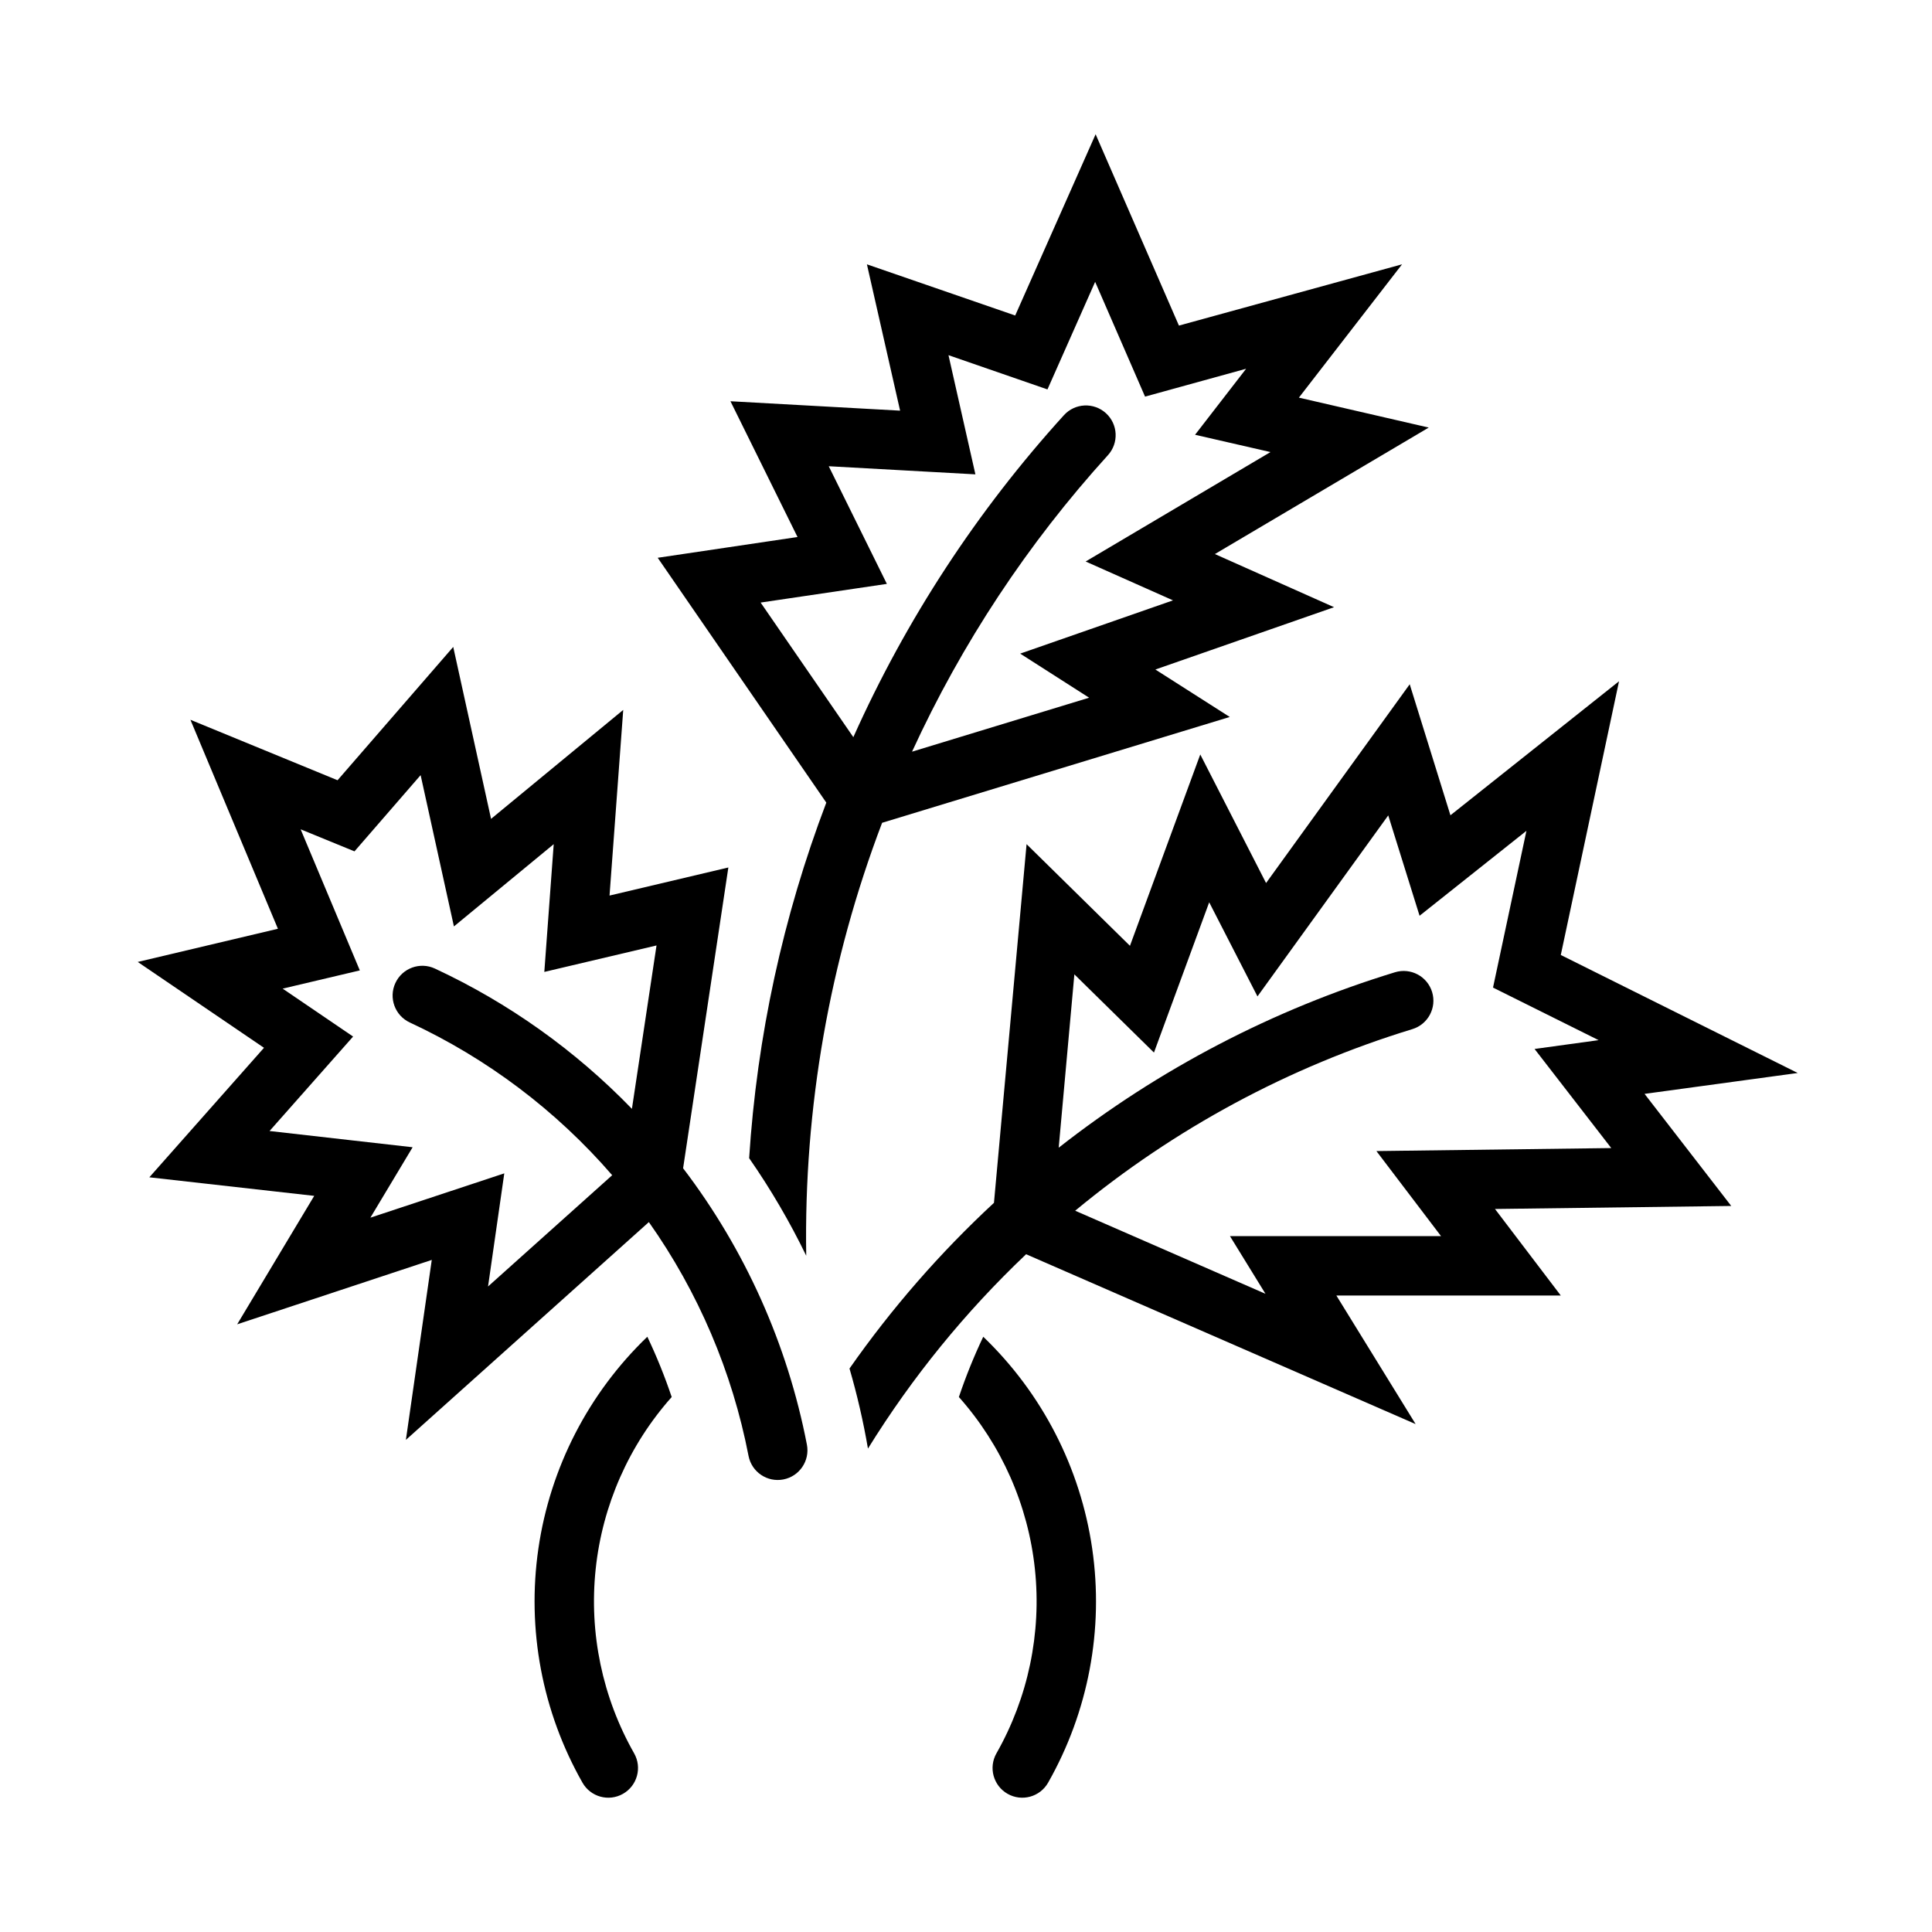
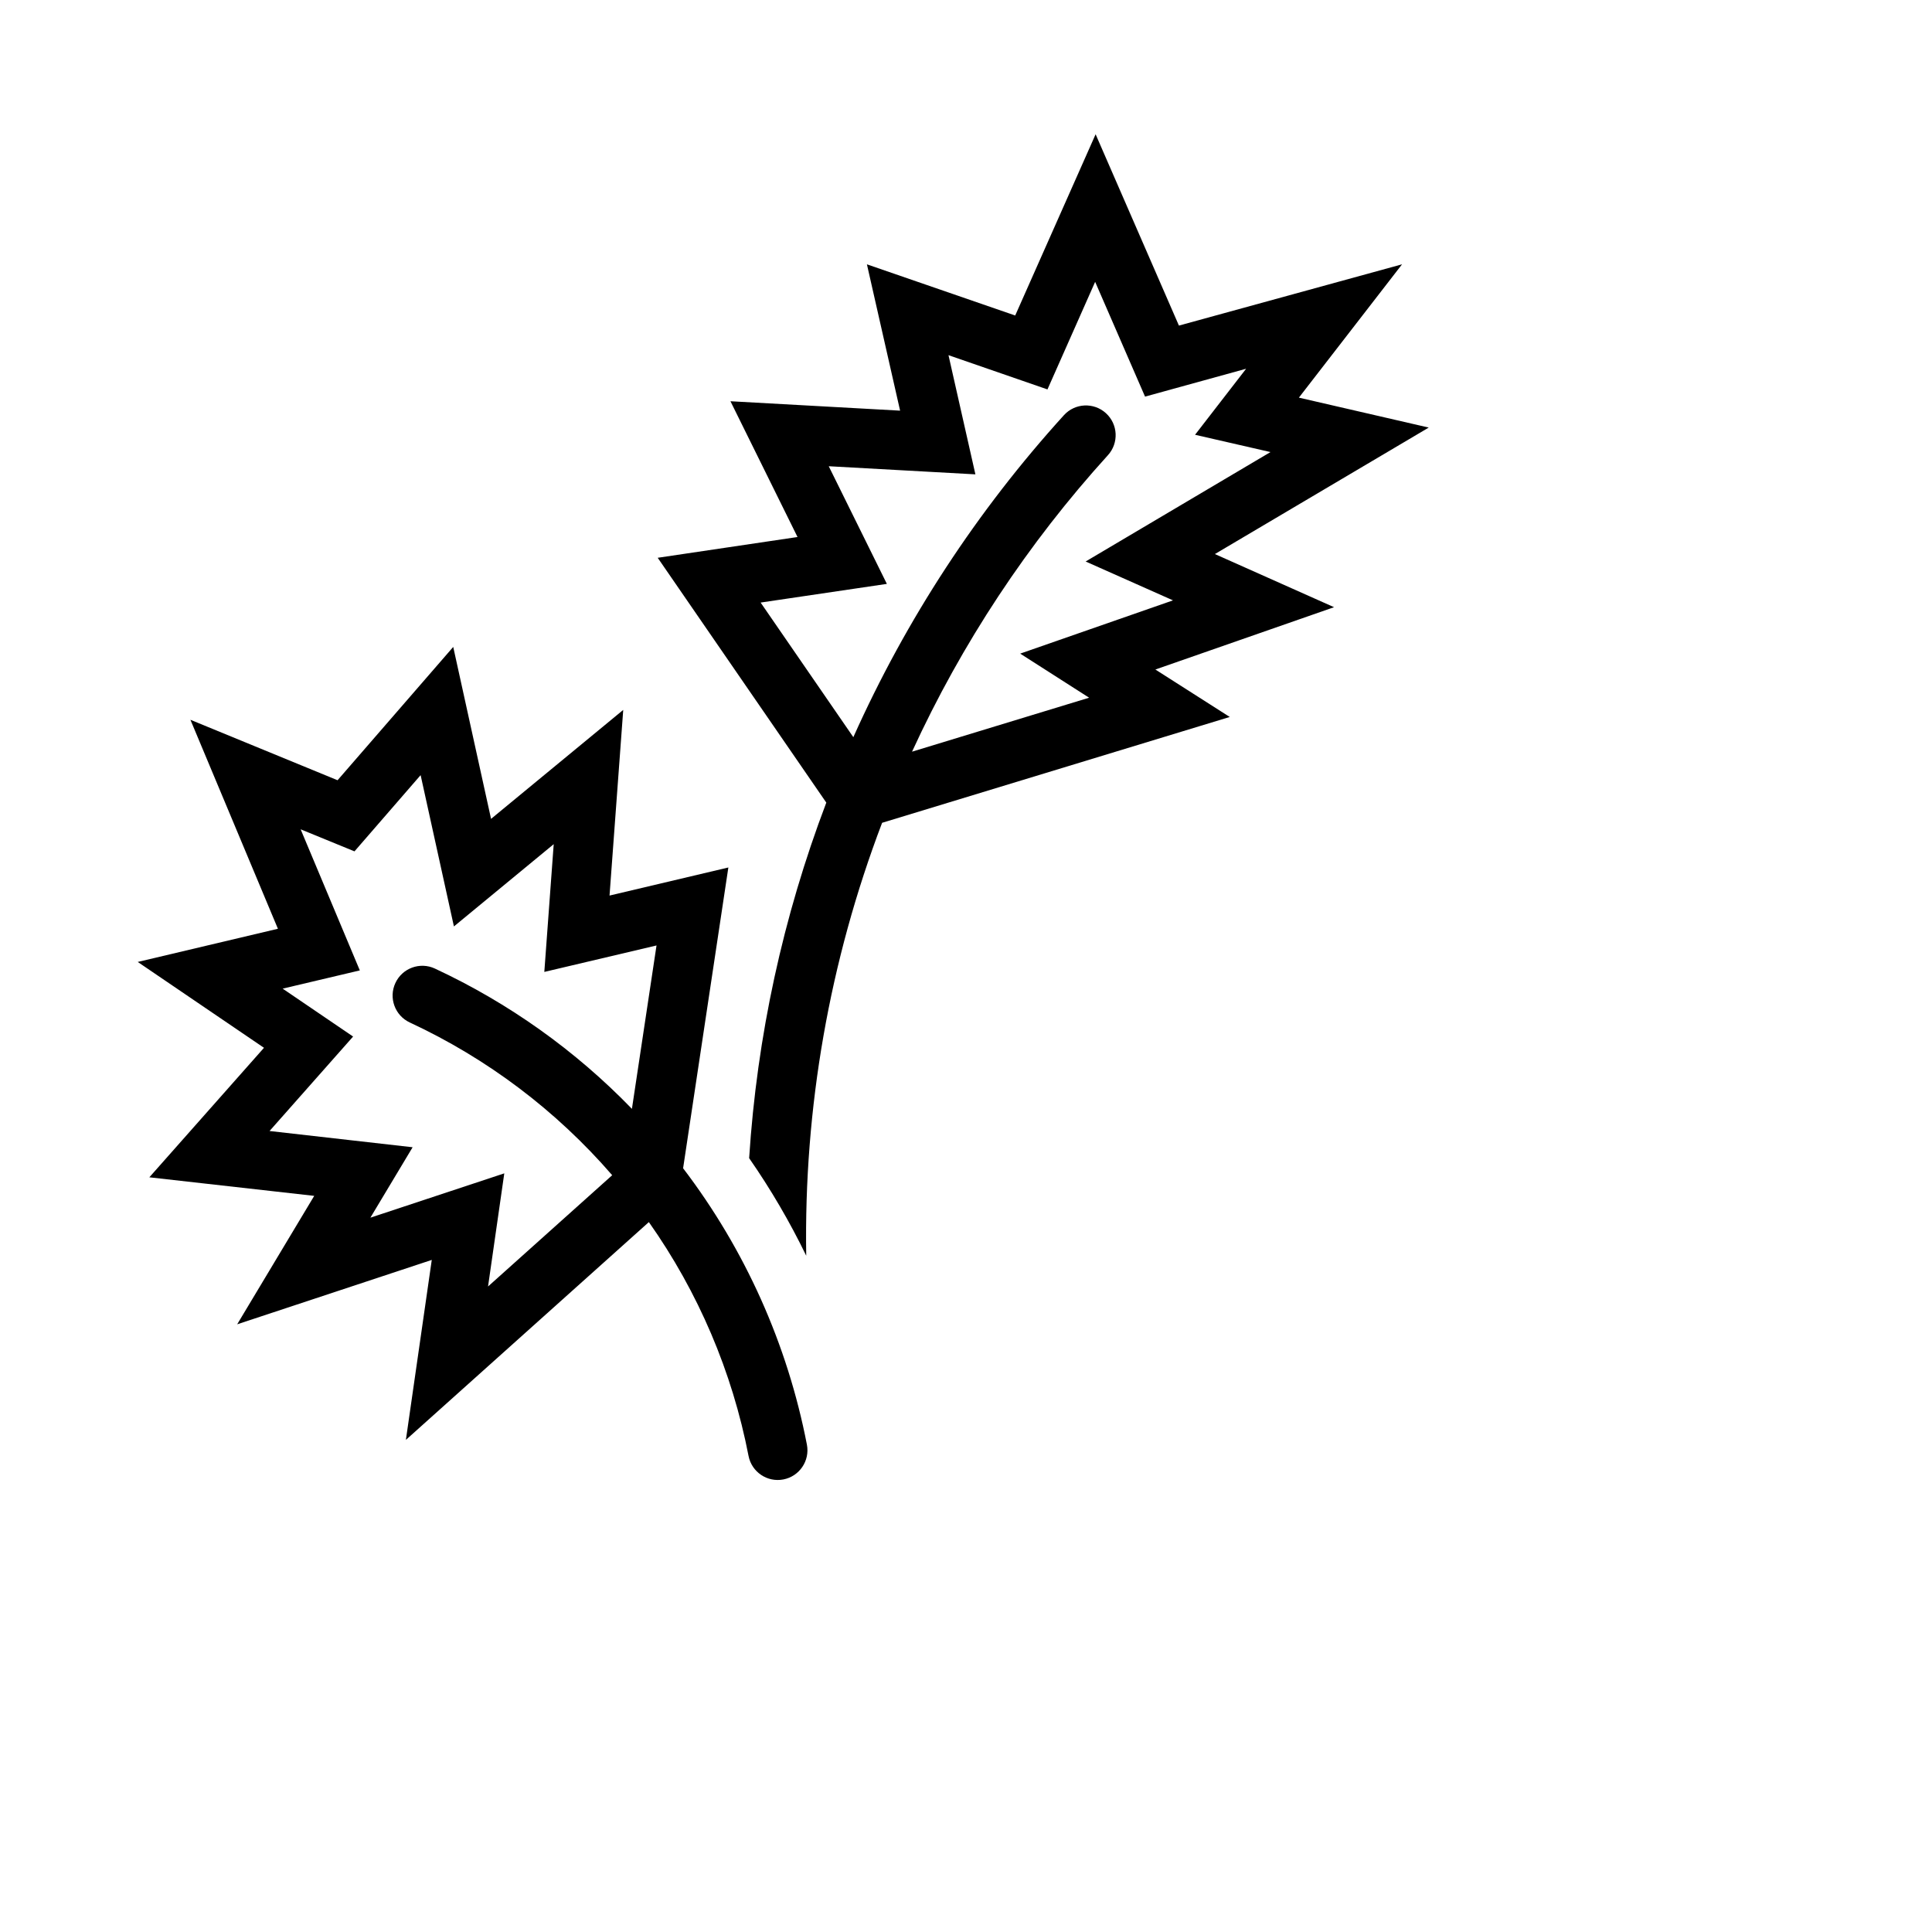
<svg xmlns="http://www.w3.org/2000/svg" fill="#000000" width="800px" height="800px" version="1.1" viewBox="144 144 512 512">
  <g>
    <path d="m434.35 179.58-21.312 48.031-39.297-13.562 8.793 38.777-44.957-2.492 17.773 35.98-37.051 5.504 44.68 64.883c-11.48 30.207-18.375 61.969-20.449 94.219 5.707 8.211 10.766 16.859 15.129 25.859-0.656-39.172 6.172-78.113 20.109-114.73l92.129-28.047-19.711-12.574 47.355-16.516-31.582-14.082 56.672-33.52-34.41-7.934 27.34-35.332-59.133 16.238zm-0.125 39.113 13.223 30.414 26.785-7.383-13.531 17.496 19.988 4.582-48.984 29 23.152 10.301-40.496 14.113 18.266 11.684-46.926 14.301c13.172-28.695 30.68-55.191 51.906-78.566 2.93-3.219 2.695-8.203-0.523-11.133-3.219-2.93-8.199-2.695-11.129 0.523-22.996 25.316-41.832 54.117-55.812 85.332l-24.57-35.672 33.457-4.949-15.406-31.18 38.867 2.152-7.133-31.582 26.23 9.074z" />
    <path d="m264.11 315.44-30.656 35.332-38.992-16.023 23.188 55.383-37.148 8.793 33.457 22.754-30.383 34.32 43.695 4.918-20.418 34.039 51.57-17.066-6.859 47.695 64.391-57.719c13.094 18.551 22.098 39.672 26.414 61.961 0.824 4.273 4.957 7.066 9.227 6.242 4.269-0.824 7.066-4.953 6.242-9.223-5.152-26.617-16.379-51.684-32.809-73.246l11.992-79.707-31.488 7.441 3.629-49.199-35.027 28.875zm-8.641 33.977 8.824 40.098 26.445-21.801-2.488 33.855 29.734-7.012-6.519 43.297c-14.984-15.48-32.68-28.082-52.215-37.176-3.945-1.836-8.637-0.121-10.469 3.828-1.836 3.949-0.121 8.637 3.828 10.469 20.535 9.551 38.812 23.344 53.629 40.469l-32.902 29.488 4.305-29.98-35.484 11.746 11.191-18.664-37.914-4.305 22.141-25.031-18.668-12.699 20.449-4.828-15.684-37.395 14.27 5.844z" />
-     <path d="m573.06 324.54-44.68 35.516-10.793-34.719-38.066 52.676-17.438-34.07-18.633 50.707-27.398-26.938-8.641 95.047c-14.285 13.238-27.117 27.957-38.285 43.914 2.031 6.973 3.664 14.059 4.891 21.215 11.699-18.898 25.785-36.211 41.91-51.504l103.23 45.016-21.004-34.07h59.473l-17.438-22.938 62.609-0.801-22.973-29.703 40.59-5.535-62.789-31.273zm-61.16 35.547 8.301 26.598 28.32-22.508-8.855 41.543 27.984 13.93-16.973 2.336 20.324 26.262-62.238 0.797 17.129 22.543h-55.938l9.41 15.281-50.43-22.016c26.316-21.789 56.688-38.145 89.359-48.125 4.16-1.273 6.504-5.68 5.231-9.84-1.277-4.16-5.68-6.5-9.844-5.227-32.312 9.875-62.523 25.637-89.113 46.492l4.152-45.941 21.094 20.727 14.637-39.82 12.793 24.938z" />
-     <path d="m315.55 498.25c-15.602 14.98-25.762 34.738-28.871 56.145-3.113 21.402 1 43.234 11.688 62.039 2.152 3.777 6.953 5.098 10.73 2.949 3.781-2.148 5.102-6.949 2.957-10.727-8.414-14.809-11.98-31.879-10.195-48.816 1.785-16.934 8.832-32.887 20.148-45.613-1.832-5.449-3.988-10.785-6.457-15.977z" />
-     <path d="m404.57 498.25c15.602 14.98 25.762 34.738 28.875 56.145 3.109 21.402-1.004 43.234-11.691 62.039-2.148 3.777-6.953 5.098-10.73 2.949-3.777-2.148-5.102-6.949-2.957-10.727 8.414-14.809 11.98-31.879 10.195-48.816-1.785-16.934-8.832-32.887-20.148-45.613 1.832-5.449 3.988-10.785 6.457-15.977z" />
  </g>
</svg>